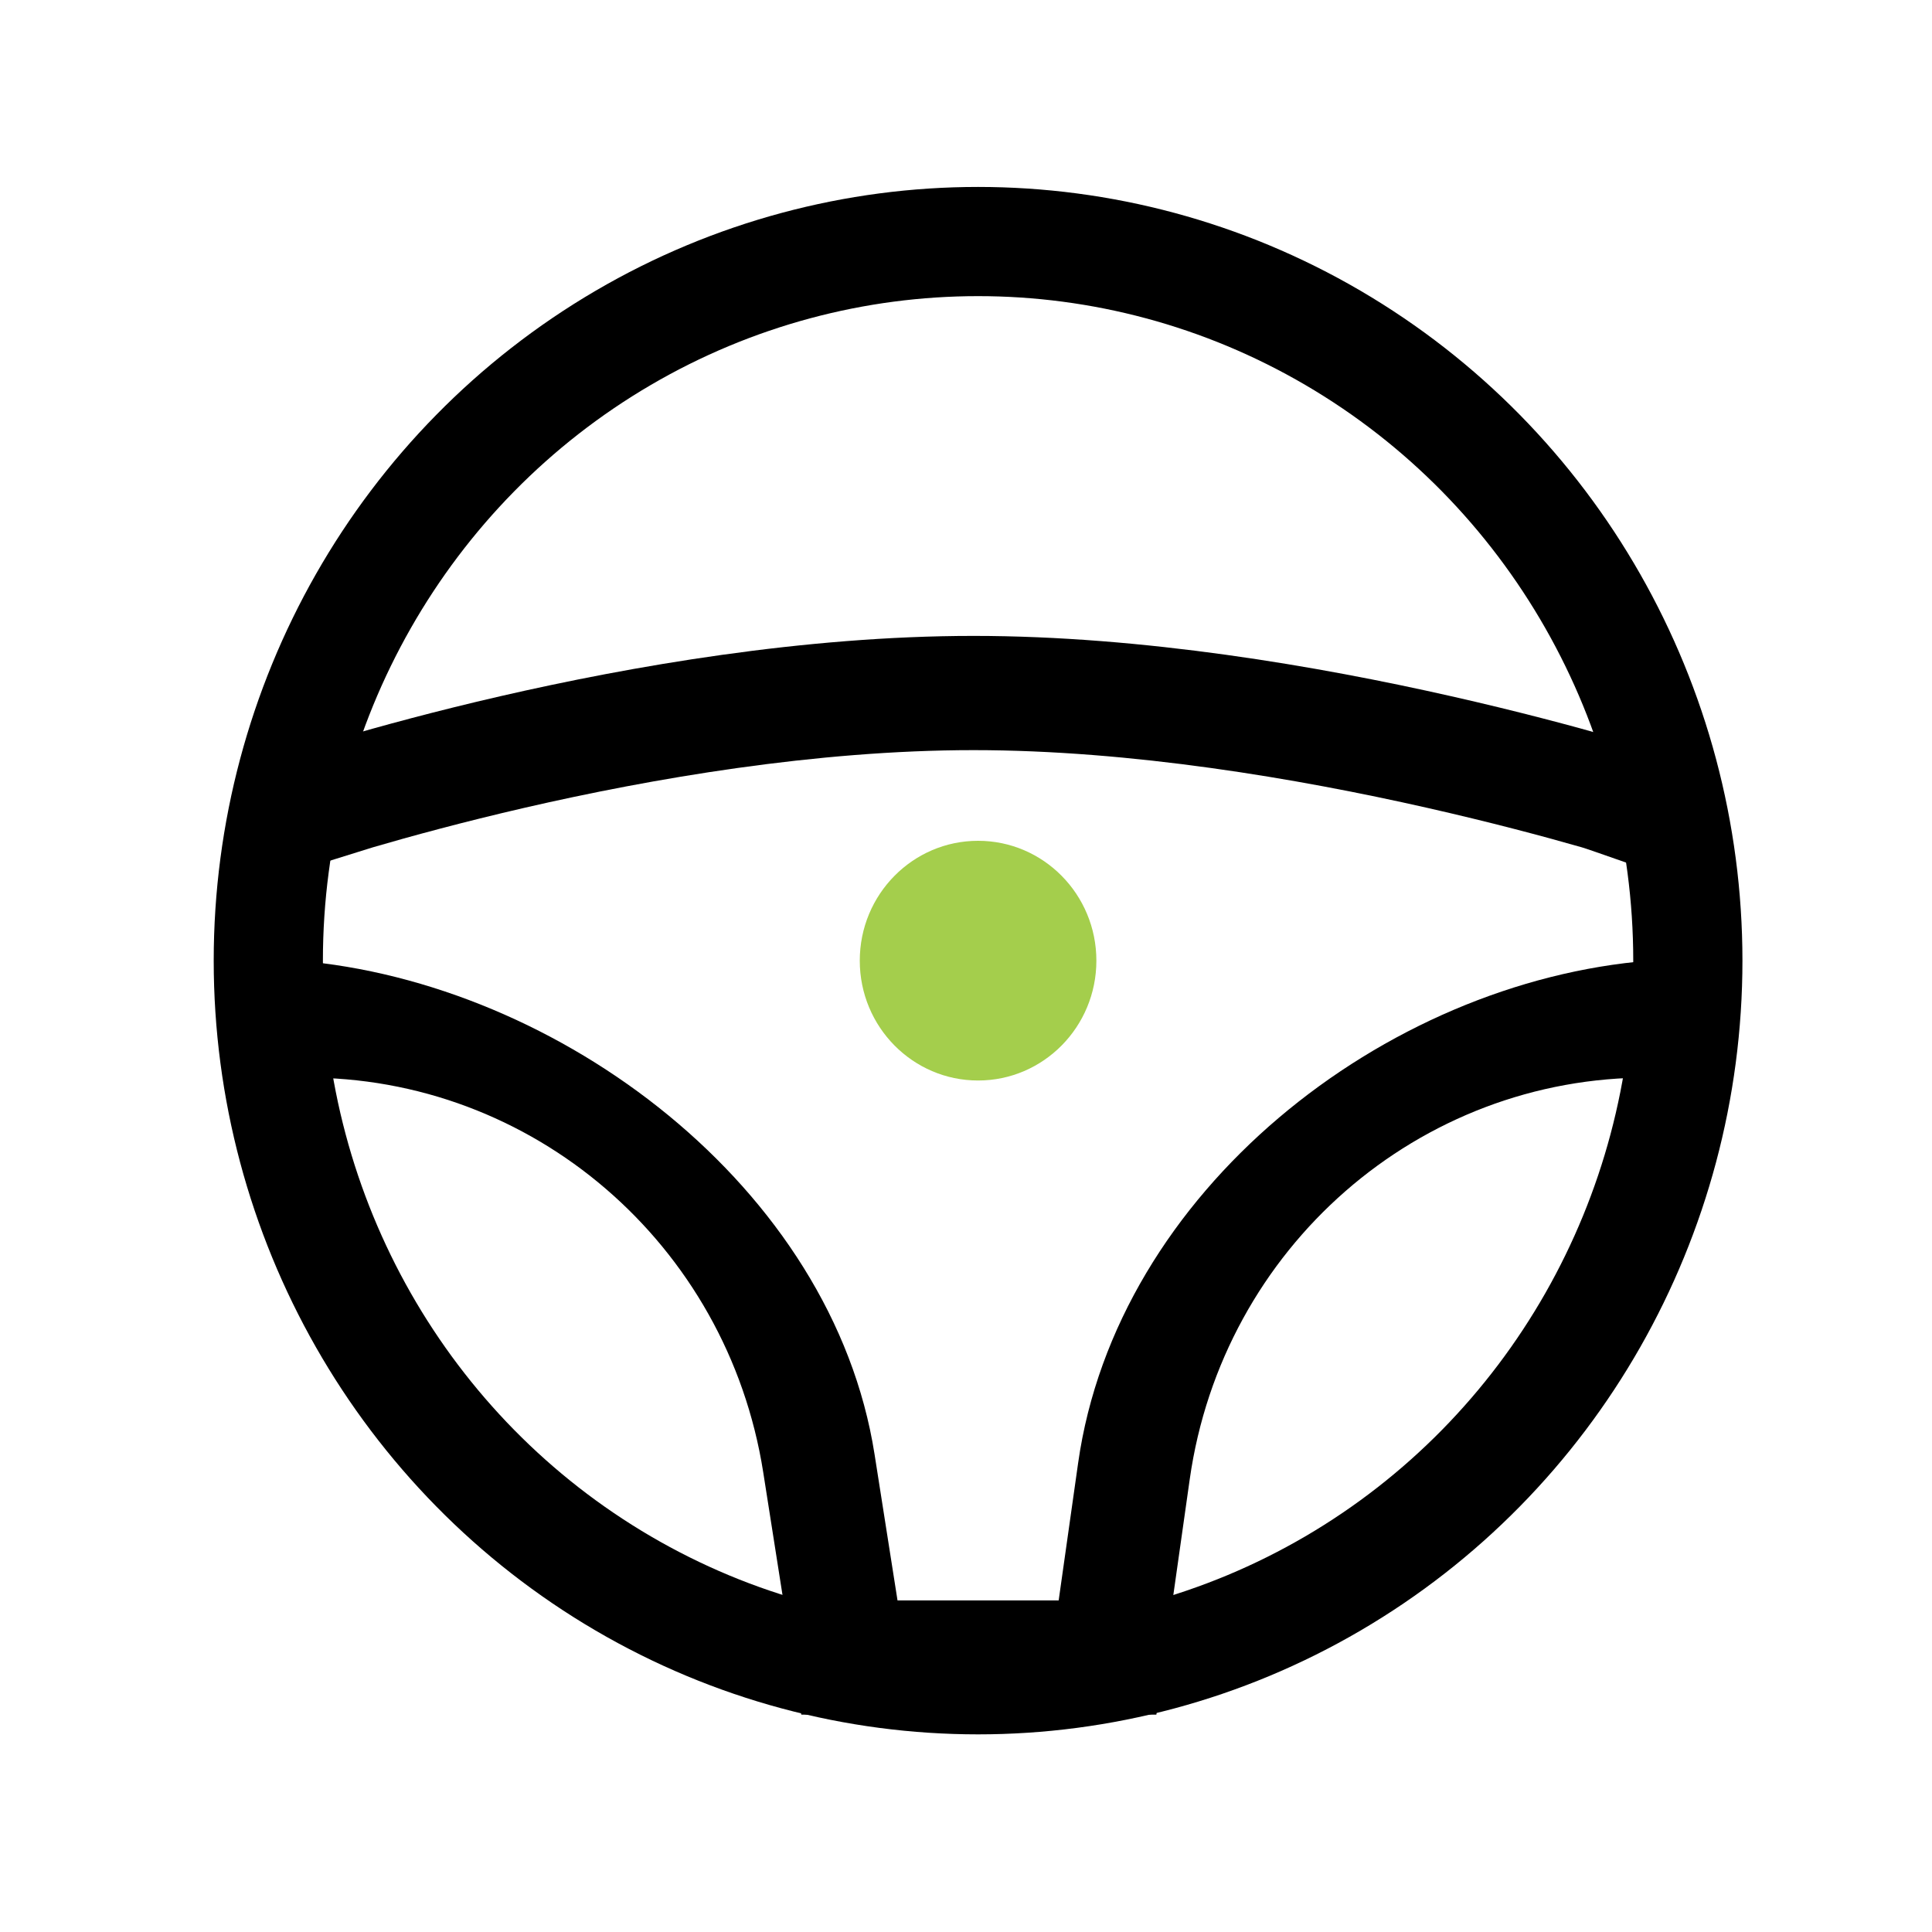
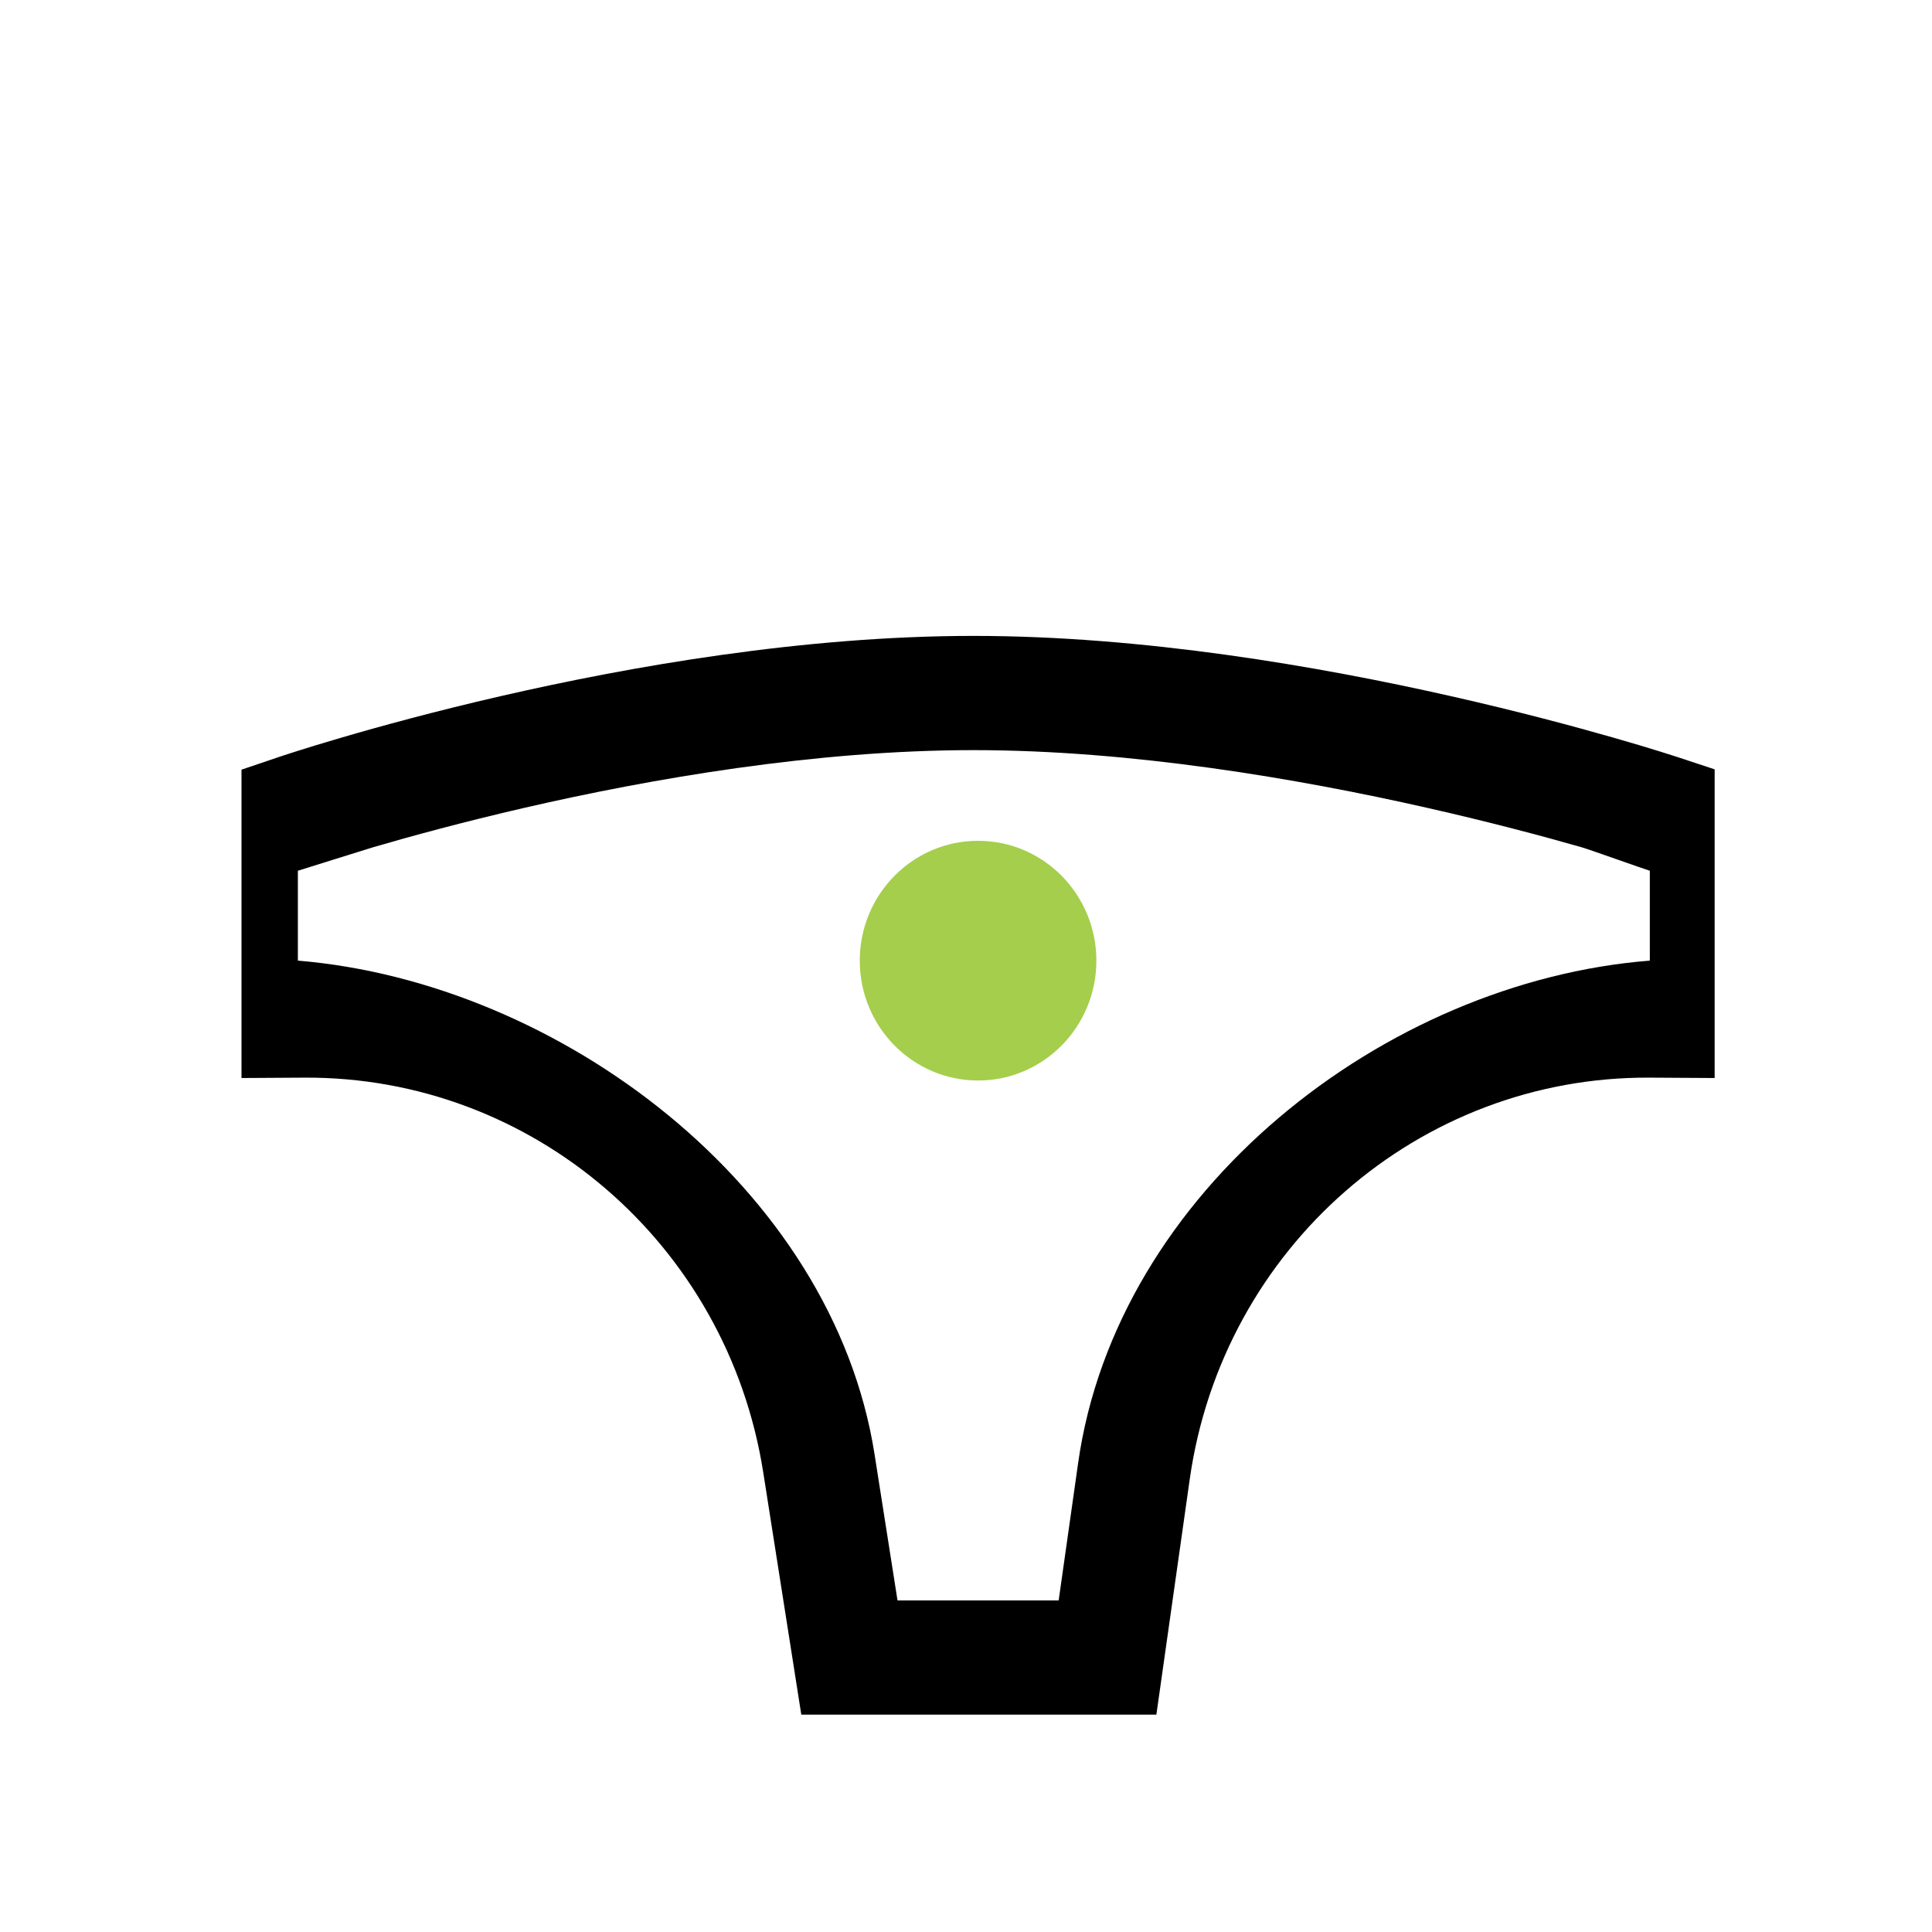
<svg xmlns="http://www.w3.org/2000/svg" width="56" height="56" viewBox="0 0 56 56" fill="none">
  <path fill-rule="evenodd" clip-rule="evenodd" d="M8.634 25.239V27.844C16.215 28.474 24.133 34.414 25.349 42.151L26.015 46.389H30.686L31.25 42.407C32.365 34.533 40.118 28.454 47.821 27.844V25.239C47.647 25.188 46.065 24.622 45.856 24.562C44.761 24.248 43.2 23.83 41.347 23.411C37.625 22.569 32.795 21.743 28.218 21.743C23.642 21.743 18.879 22.569 15.227 23.409C13.409 23.828 11.882 24.246 10.812 24.559C10.615 24.617 8.799 25.189 8.634 25.239ZM48.066 23.502L48.572 21.927L49.7 22.3V31.247L47.821 31.236C41.129 31.196 35.436 36.166 34.485 42.878L33.518 49.7H23.226L22.122 42.672C21.081 36.054 15.429 31.196 8.815 31.236L7 31.247V22.309L8.116 21.931L8.634 23.502C8.116 21.931 8.116 21.931 8.116 21.931L8.127 21.928L8.153 21.919L8.246 21.888C8.327 21.862 8.445 21.823 8.598 21.775C8.903 21.678 9.346 21.541 9.905 21.378C11.024 21.05 12.613 20.615 14.503 20.18C18.269 19.314 23.298 18.432 28.218 18.432C33.136 18.432 38.23 19.313 42.058 20.179C43.981 20.613 45.601 21.048 46.744 21.375C47.315 21.538 47.768 21.675 48.08 21.772C48.236 21.82 48.357 21.858 48.439 21.885L48.535 21.916L48.561 21.924L48.572 21.927C48.572 21.927 48.572 21.927 48.066 23.502Z" fill="black" />
-   <ellipse cx="28.35" cy="27.845" rx="20.573" ry="20.844" stroke="black" stroke-width="3.165" stroke-linecap="round" stroke-linejoin="round" />
  <ellipse cx="28.35" cy="27.845" rx="3.429" ry="3.474" fill="#A4CE4C" />
</svg>